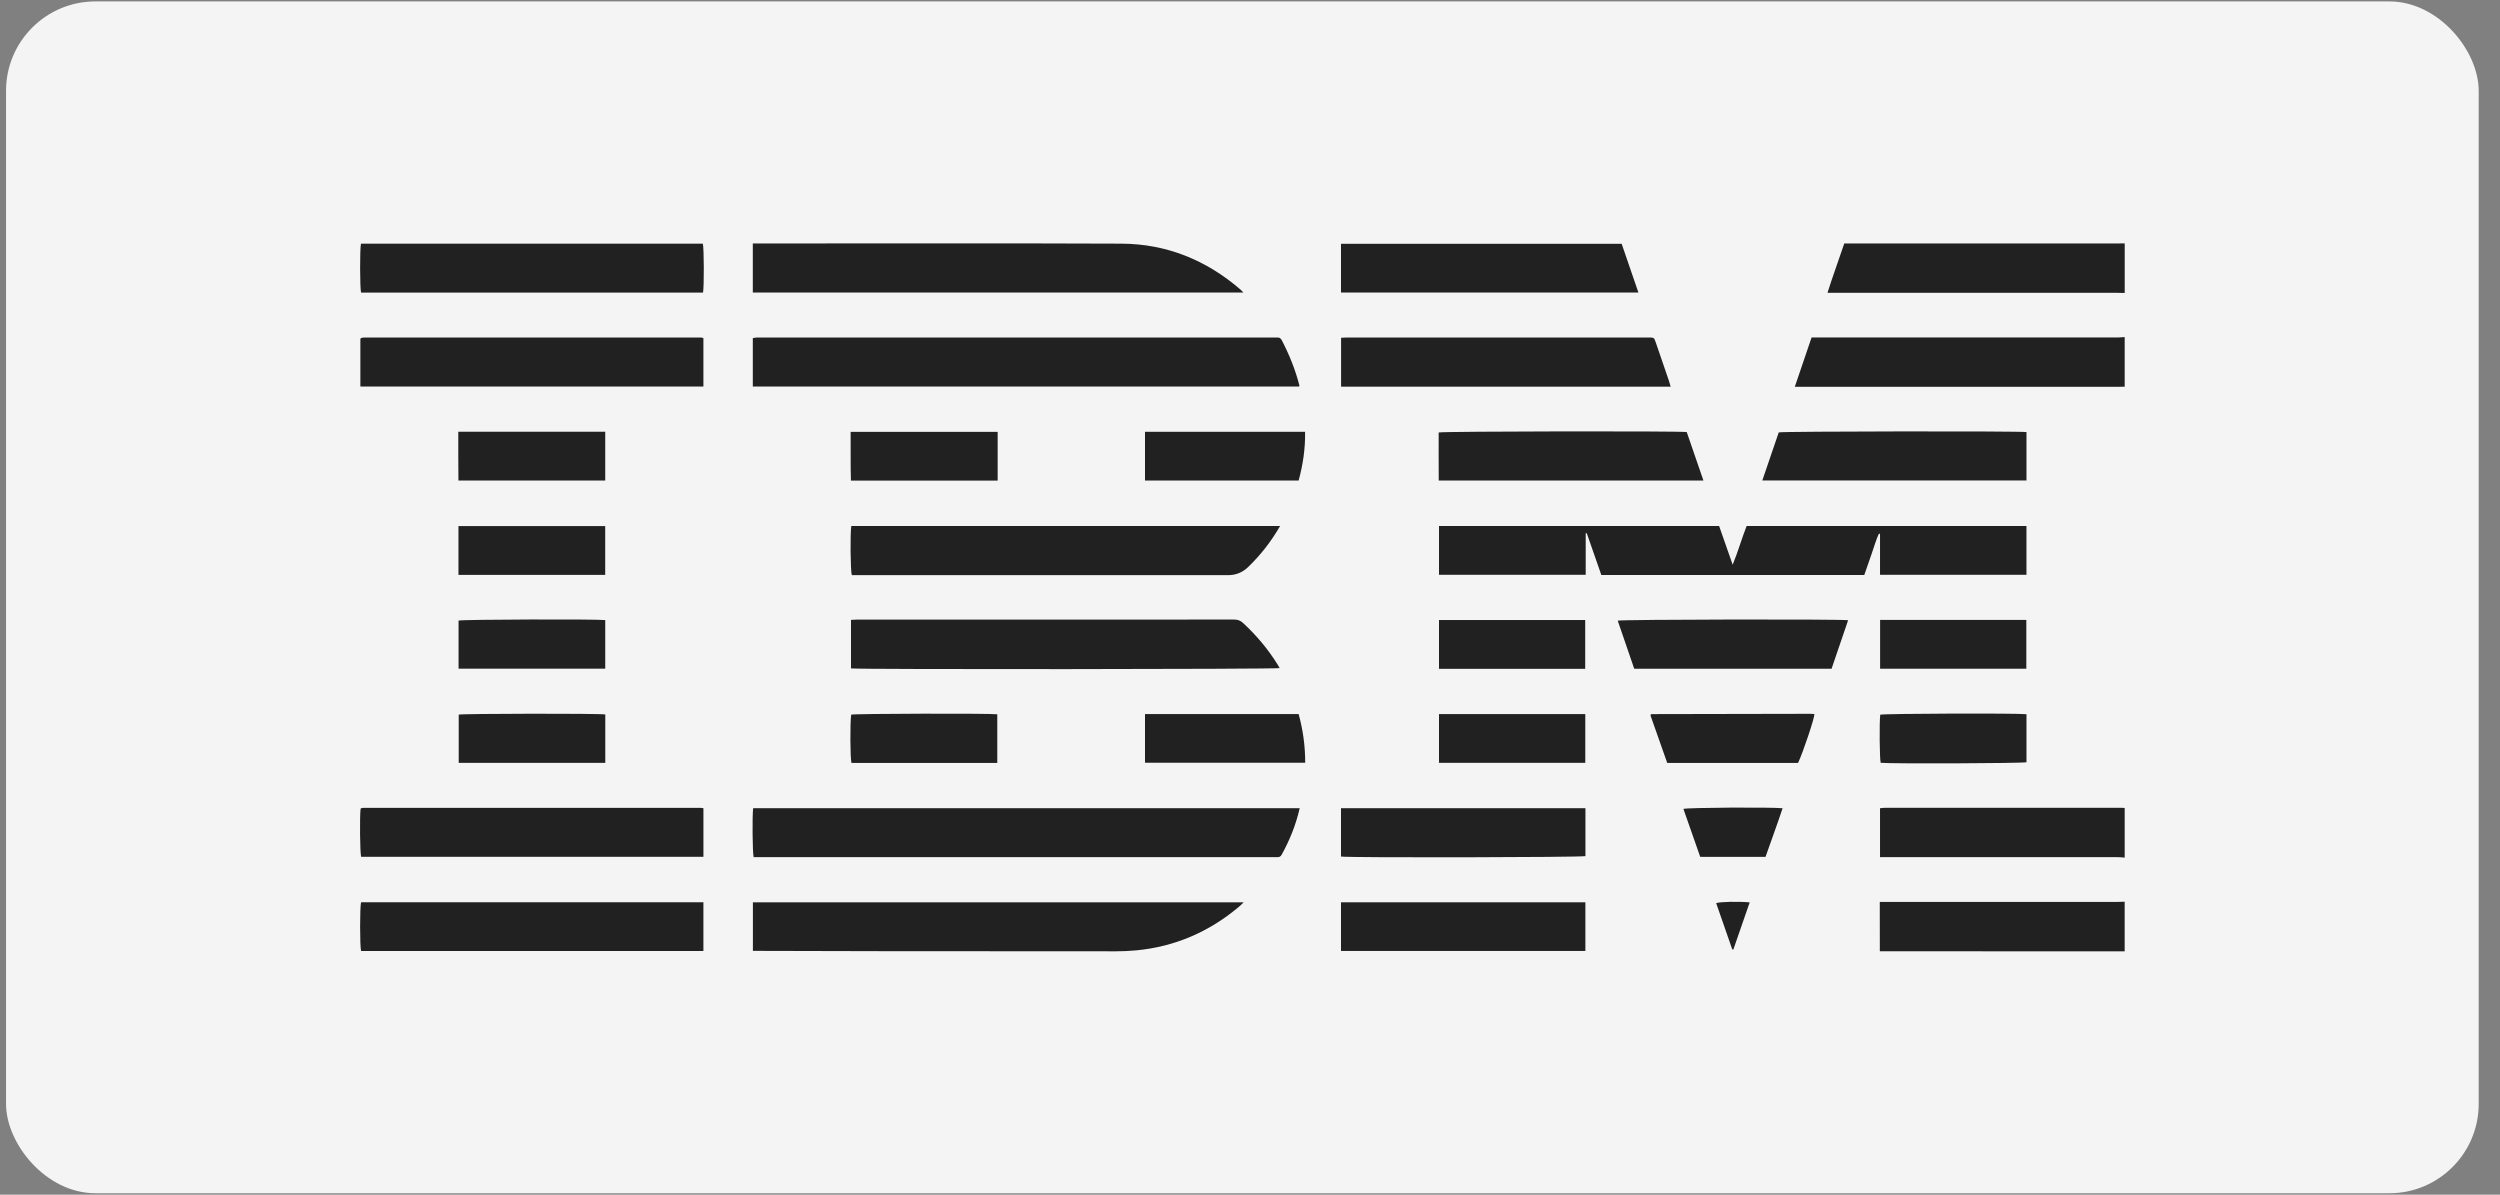
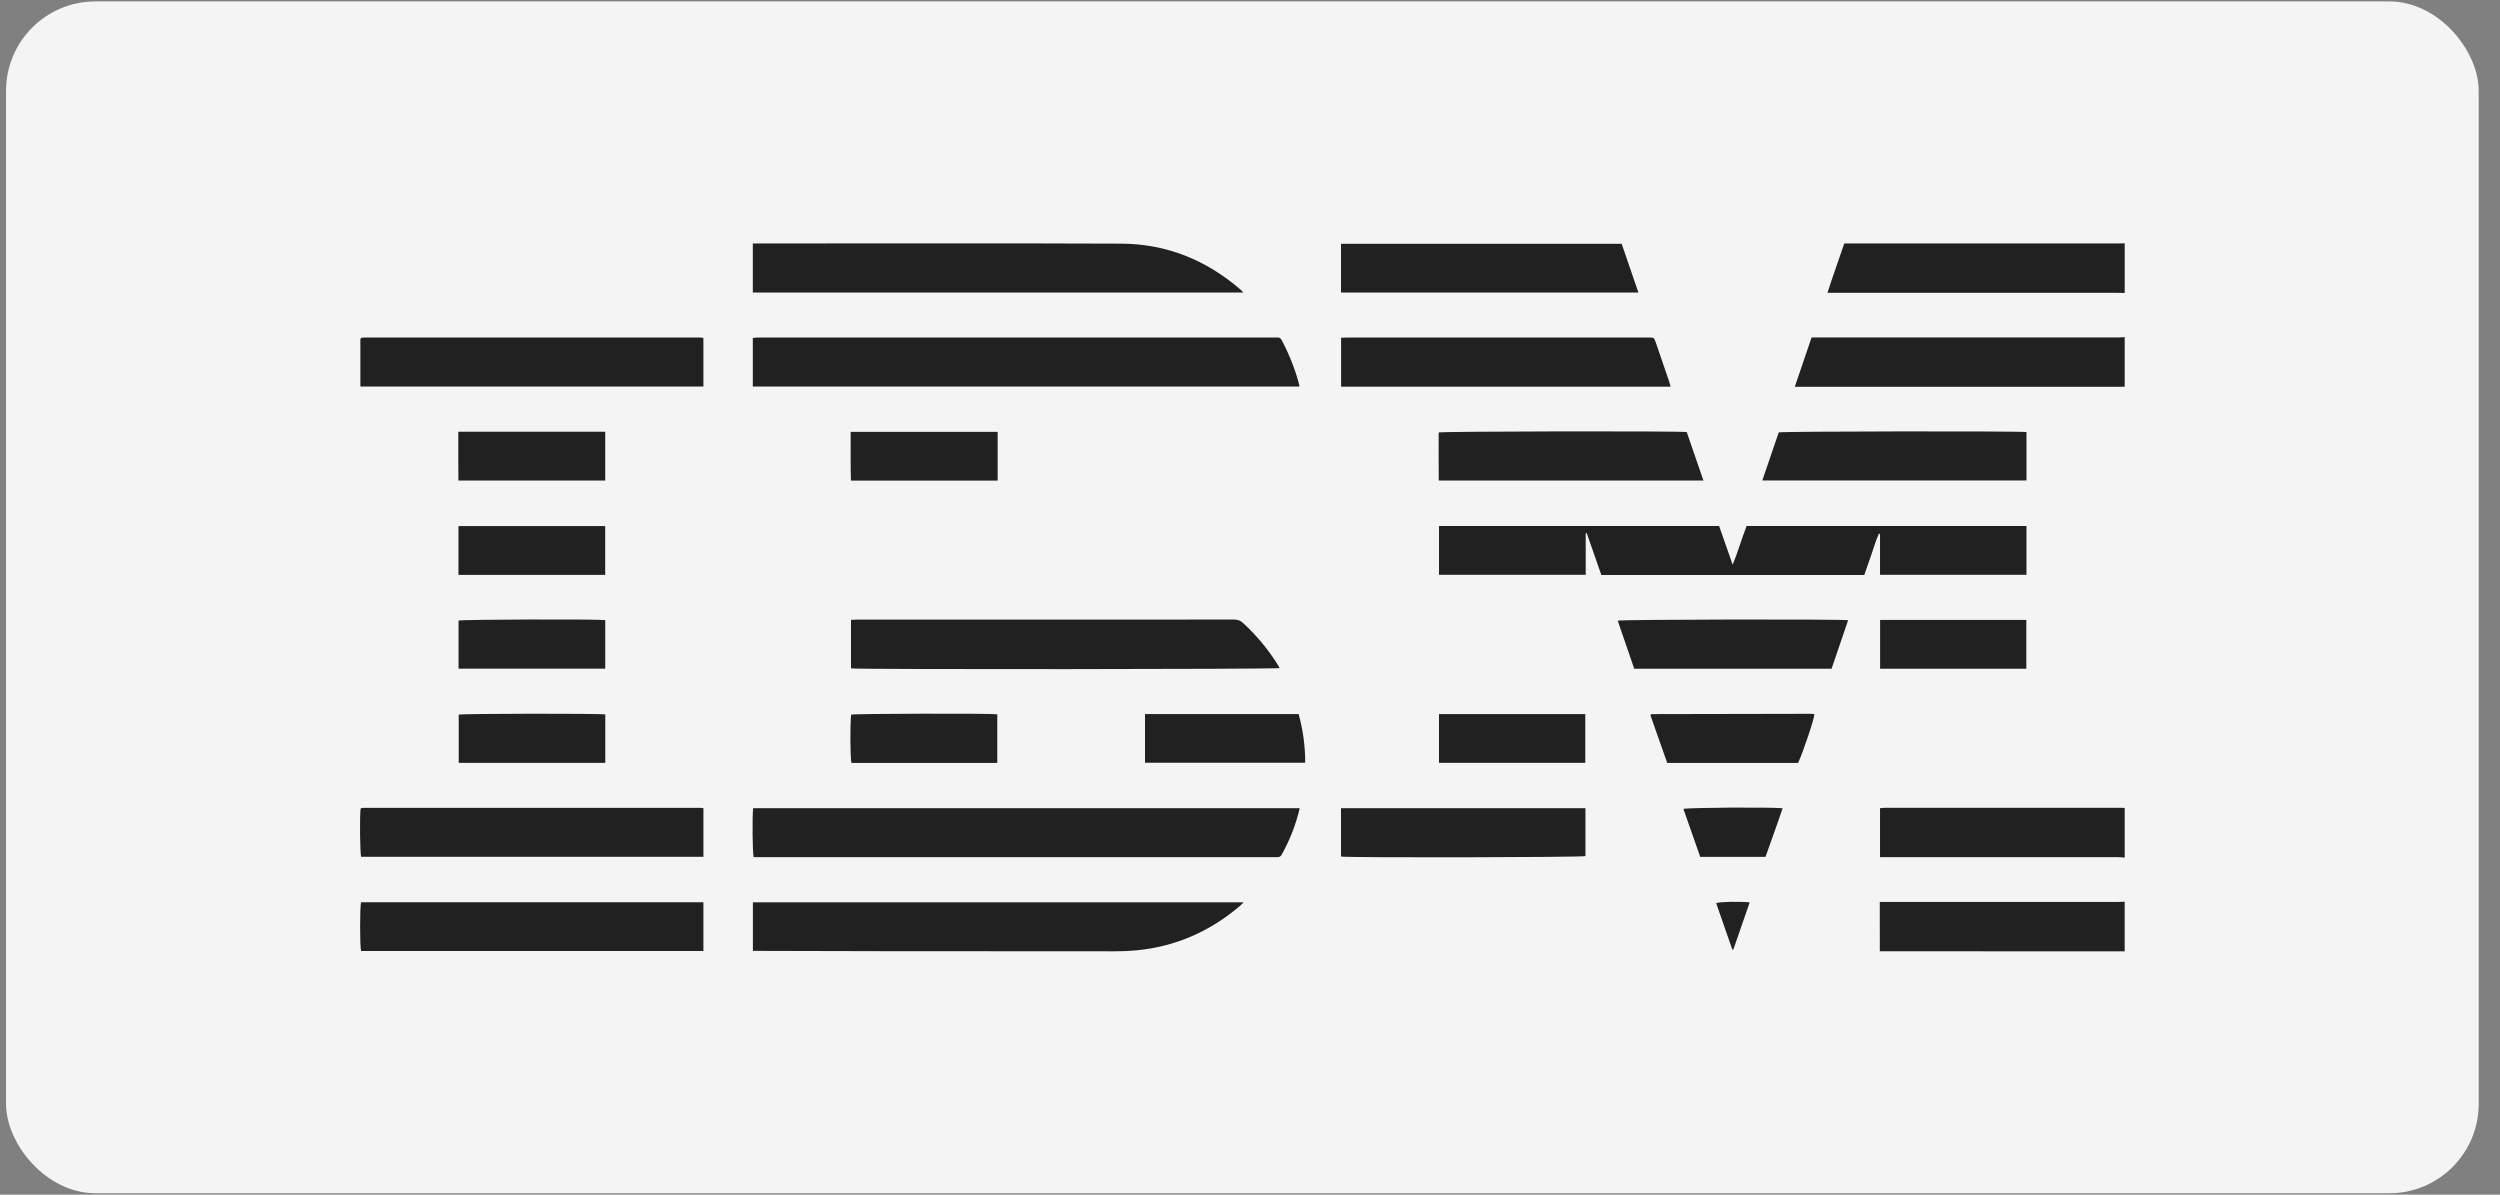
<svg xmlns="http://www.w3.org/2000/svg" width="113" height="54" viewBox="0 0 113 54" fill="none">
  <rect x="0" y="0" width="113" height="54" fill="#808080" stroke="none" />
  <rect x="0.273" y="0.064" width="111.764" height="53.871" rx="4.04" fill="#F4F4F4" />
  <path d="M96.036 17.479C95.936 17.481 95.837 17.484 95.737 17.484C90.985 17.484 86.234 17.484 81.483 17.484H81.125C81.381 16.731 81.628 16.005 81.883 15.254C81.996 15.254 82.102 15.254 82.207 15.254C86.709 15.254 91.212 15.254 95.714 15.254C95.821 15.254 95.928 15.242 96.036 15.236V17.479V17.479Z" fill="#212121" />
  <path d="M96.037 13.242C95.929 13.24 95.821 13.236 95.713 13.236C91.462 13.236 87.212 13.236 82.962 13.236H82.602C82.841 12.476 83.11 11.757 83.361 11.005C83.465 11.005 83.562 11.005 83.659 11.005C87.677 11.005 91.695 11.005 95.713 11.005C95.821 11.005 95.929 11.002 96.037 11V13.243V13.242Z" fill="#212121" />
  <path d="M96.036 38.763C95.929 38.756 95.822 38.743 95.715 38.743C92.244 38.742 88.773 38.742 85.302 38.742H84.977V36.532C85.048 36.526 85.112 36.514 85.175 36.514C88.762 36.513 92.35 36.513 95.937 36.514C95.97 36.514 96.003 36.518 96.036 36.52V38.763Z" fill="#212121" />
  <path d="M96.035 43C92.465 42.999 88.894 42.999 85.323 42.998C85.217 42.998 85.11 42.998 84.968 42.998C84.963 42.254 84.966 41.529 84.966 40.767C85.09 40.767 85.194 40.767 85.299 40.767C88.77 40.767 92.241 40.767 95.712 40.767C95.82 40.767 95.927 40.76 96.035 40.757V42.999V43Z" fill="#212121" />
  <path d="M84.265 25.989H72.38C72.161 25.361 71.941 24.73 71.721 24.1C71.705 24.102 71.69 24.104 71.674 24.105V25.981H65.043V23.775H77.704C77.899 24.332 78.099 24.902 78.317 25.525C78.565 24.92 78.727 24.335 78.948 23.774H91.596V25.981H84.977V24.133C84.96 24.129 84.944 24.125 84.927 24.121C84.788 24.414 84.708 24.73 84.598 25.033C84.485 25.345 84.38 25.659 84.266 25.989H84.265Z" fill="#212121" />
  <path d="M58.747 36.53C58.572 37.289 58.294 37.977 57.93 38.634C57.883 38.719 57.819 38.749 57.727 38.743C57.669 38.74 57.611 38.743 57.553 38.743C49.82 38.743 42.087 38.743 34.354 38.743H34.065C34.012 38.545 33.998 36.89 34.042 36.531H58.747V36.53Z" fill="#212121" />
  <path d="M34.027 17.47V15.283C34.086 15.273 34.14 15.26 34.194 15.257C34.269 15.252 34.344 15.255 34.419 15.255C42.119 15.255 49.819 15.255 57.519 15.255C57.586 15.255 57.653 15.26 57.719 15.255C57.822 15.247 57.888 15.286 57.937 15.38C58.276 16.03 58.548 16.706 58.731 17.417C58.735 17.431 58.727 17.448 58.724 17.471H34.028L34.027 17.47Z" fill="#212121" />
  <path d="M56.215 40.784C56.123 40.872 56.068 40.93 56.006 40.981C54.66 42.115 53.117 42.788 51.361 42.956C51.056 42.985 50.748 42.999 50.441 42.999C46.903 42.999 43.364 42.997 39.825 42.993C37.981 42.991 36.138 42.984 34.293 42.98C34.212 42.98 34.13 42.98 34.031 42.98V40.785H56.214L56.215 40.784Z" fill="#212121" />
  <path d="M34.027 13.223V11.005C34.124 11.005 34.205 11.005 34.286 11.005C39.752 11.005 45.219 10.99 50.685 11.013C52.729 11.022 54.528 11.755 56.076 13.094C56.112 13.124 56.142 13.162 56.2 13.223H34.028H34.027Z" fill="#212121" />
-   <path d="M57.861 23.774C57.453 24.483 56.978 25.087 56.42 25.627C56.165 25.874 55.862 25.997 55.51 25.997C49.945 25.997 44.381 25.997 38.817 25.997H38.502C38.439 25.81 38.424 24.085 38.48 23.774H57.861H57.861Z" fill="#212121" />
  <path d="M38.465 30.213V28.018C38.559 28.014 38.64 28.007 38.721 28.007C44.409 28.007 50.096 28.007 55.784 28.004C55.945 28.004 56.066 28.047 56.184 28.157C56.792 28.717 57.318 29.344 57.754 30.047C57.785 30.095 57.81 30.146 57.84 30.198C57.659 30.25 38.781 30.264 38.465 30.212V30.213Z" fill="#212121" />
  <path d="M16.289 17.471V15.315C16.306 15.298 16.311 15.291 16.317 15.286C16.323 15.28 16.33 15.273 16.337 15.272C16.386 15.265 16.435 15.255 16.485 15.255C21.56 15.255 26.636 15.256 31.711 15.258C31.734 15.258 31.757 15.272 31.794 15.284V17.471H16.29L16.289 17.471Z" fill="#212121" />
  <path d="M31.794 40.783V42.985H16.32C16.264 42.761 16.263 41.009 16.32 40.783H31.794Z" fill="#212121" />
-   <path d="M16.315 11.013H31.769C31.822 11.208 31.827 12.989 31.777 13.227H16.32C16.267 13.017 16.262 11.273 16.315 11.013Z" fill="#212121" />
  <path d="M31.795 36.532V38.728H16.323C16.271 38.533 16.255 36.917 16.299 36.556C16.303 36.553 16.309 36.546 16.316 36.541C16.322 36.537 16.328 36.53 16.335 36.528C16.359 36.522 16.384 36.516 16.409 36.516C21.5 36.515 26.592 36.515 31.684 36.516C31.717 36.516 31.749 36.525 31.795 36.532V36.532Z" fill="#212121" />
  <path d="M75.514 17.476H60.617V15.267C60.707 15.262 60.797 15.255 60.885 15.255C65.428 15.255 69.971 15.255 74.515 15.255C74.764 15.255 74.764 15.256 74.845 15.49C75.041 16.063 75.238 16.636 75.434 17.209C75.461 17.286 75.481 17.365 75.514 17.476H75.514Z" fill="#212121" />
  <path d="M60.613 13.223V11.019H73.299C73.547 11.743 73.799 12.476 74.056 13.223H60.614H60.613Z" fill="#212121" />
  <path d="M76.241 19.53C76.487 20.245 76.737 20.972 76.995 21.72H65.031C65.024 20.994 65.029 20.269 65.028 19.548C65.226 19.494 75.884 19.477 76.241 19.529V19.53Z" fill="#212121" />
  <path d="M79.656 21.719C79.909 20.977 80.155 20.258 80.399 19.544C80.589 19.494 91.277 19.48 91.597 19.53V21.718H79.656V21.719Z" fill="#212121" />
-   <path d="M60.613 42.983V40.784H71.659V42.983H60.613Z" fill="#212121" />
  <path d="M60.613 38.716V36.53H71.662V38.696C71.49 38.753 61.014 38.775 60.613 38.716Z" fill="#212121" />
  <path d="M73.867 30.227C73.616 29.495 73.368 28.775 73.121 28.054C73.311 27.998 83.157 27.98 83.535 28.034C83.285 28.766 83.038 29.492 82.787 30.227H73.867Z" fill="#212121" />
-   <path d="M51.754 19.518H58.99C59.003 20.269 58.895 20.996 58.698 21.721H51.754V19.518Z" fill="#212121" />
  <path d="M58.698 32.277C58.897 32.995 58.995 33.719 58.995 34.477H51.754V32.277H58.698Z" fill="#212121" />
  <path d="M20.727 30.223V28.05C20.905 27.998 26.947 27.979 27.357 28.028V30.223H20.727Z" fill="#212121" />
  <path d="M20.723 25.985V23.779H27.355V25.985H20.723Z" fill="#212121" />
-   <path d="M71.651 30.231H65.043V28.025H71.651V30.231Z" fill="#212121" />
+   <path d="M71.651 30.231H65.043H71.651V30.231Z" fill="#212121" />
  <path d="M84.981 28.02H91.59V30.226H84.981V28.02Z" fill="#212121" />
  <path d="M81.272 34.486H75.359C75.105 33.766 74.85 33.042 74.602 32.338C74.615 32.305 74.616 32.296 74.621 32.291C74.627 32.285 74.635 32.278 74.642 32.278C77.042 32.273 79.442 32.269 81.842 32.264C81.898 32.264 81.956 32.272 82.012 32.275C82.013 32.469 81.509 33.976 81.272 34.486Z" fill="#212121" />
  <path d="M20.715 19.515H27.356V21.719H20.721C20.709 20.995 20.719 20.271 20.715 19.515H20.715Z" fill="#212121" />
  <path d="M27.359 34.482H20.734V32.301C20.927 32.253 27.092 32.244 27.359 32.293V34.481V34.482Z" fill="#212121" />
  <path d="M45.077 34.485H38.487C38.428 34.287 38.42 32.699 38.473 32.302C38.652 32.255 44.72 32.239 45.077 32.286V34.485Z" fill="#212121" />
  <path d="M45.094 21.724H38.462C38.438 20.99 38.457 20.265 38.449 19.521H45.094C45.095 20.253 45.095 20.985 45.094 21.724Z" fill="#212121" />
  <path d="M71.655 34.48H65.043V32.277H71.655V34.48Z" fill="#212121" />
-   <path d="M91.597 32.282V34.453C91.41 34.505 85.461 34.526 85.007 34.479C84.958 34.306 84.943 32.669 84.987 32.304C85.169 32.253 91.101 32.231 91.597 32.282Z" fill="#212121" />
  <path d="M76.85 38.73C76.594 37.998 76.342 37.28 76.09 36.562C76.285 36.502 80.016 36.479 80.573 36.532C80.33 37.273 80.057 37.995 79.801 38.73H76.85H76.85Z" fill="#212121" />
  <path d="M79.086 40.788C78.835 41.512 78.591 42.214 78.348 42.916C78.332 42.916 78.316 42.916 78.3 42.917C78.057 42.218 77.814 41.52 77.57 40.82C77.761 40.758 78.612 40.74 79.087 40.788H79.086Z" fill="#212121" />
</svg>